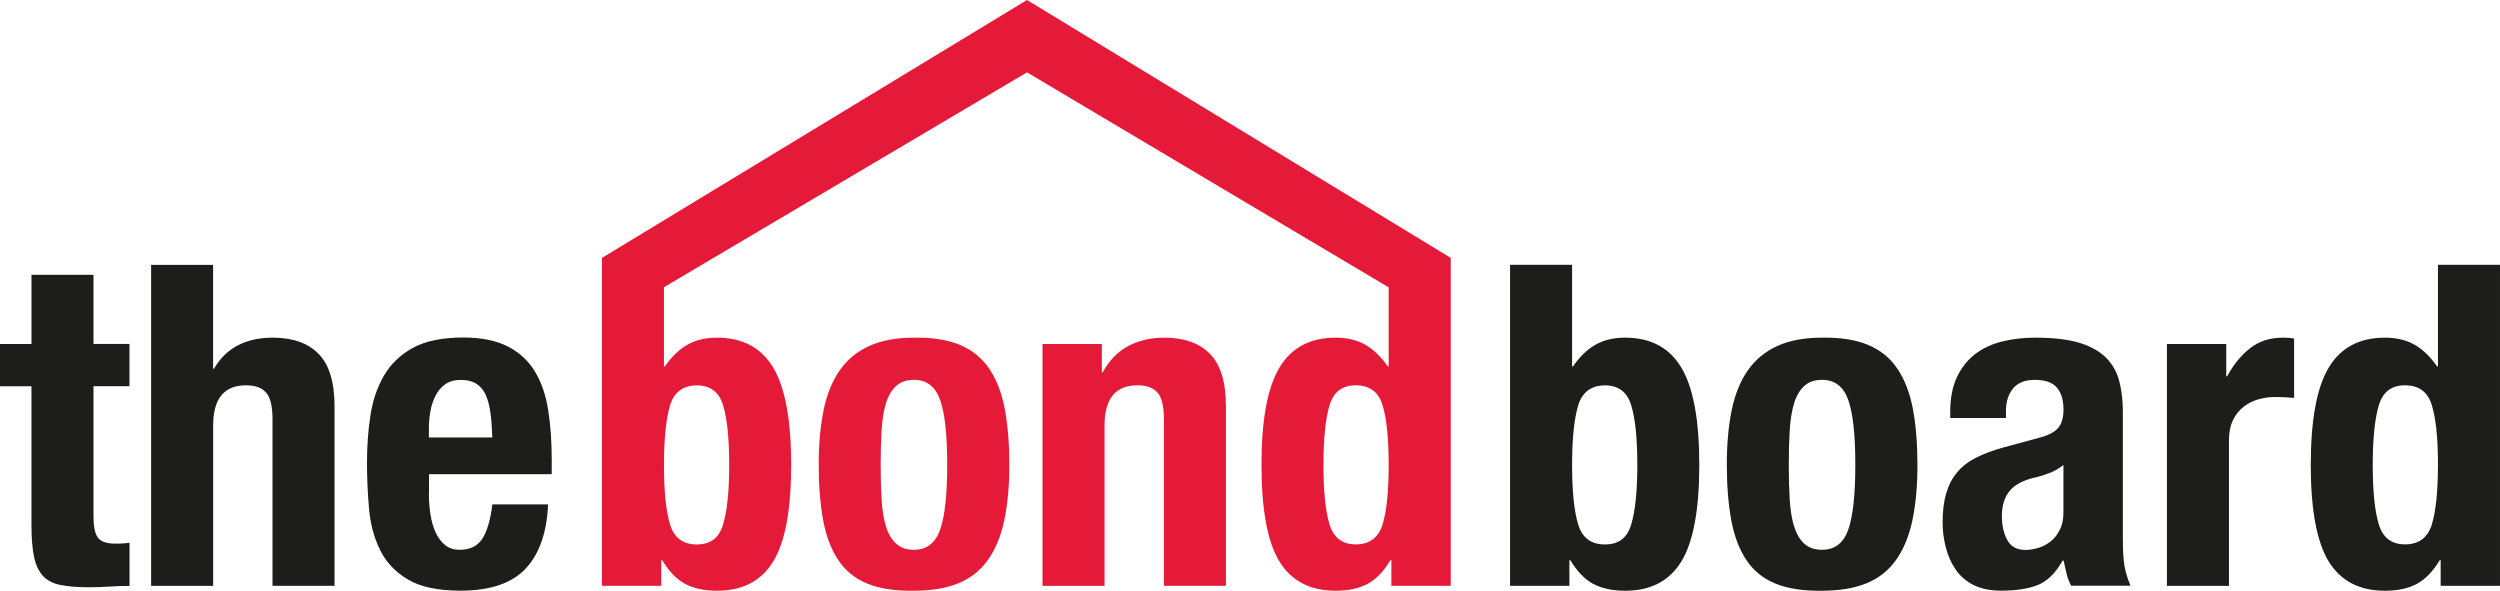
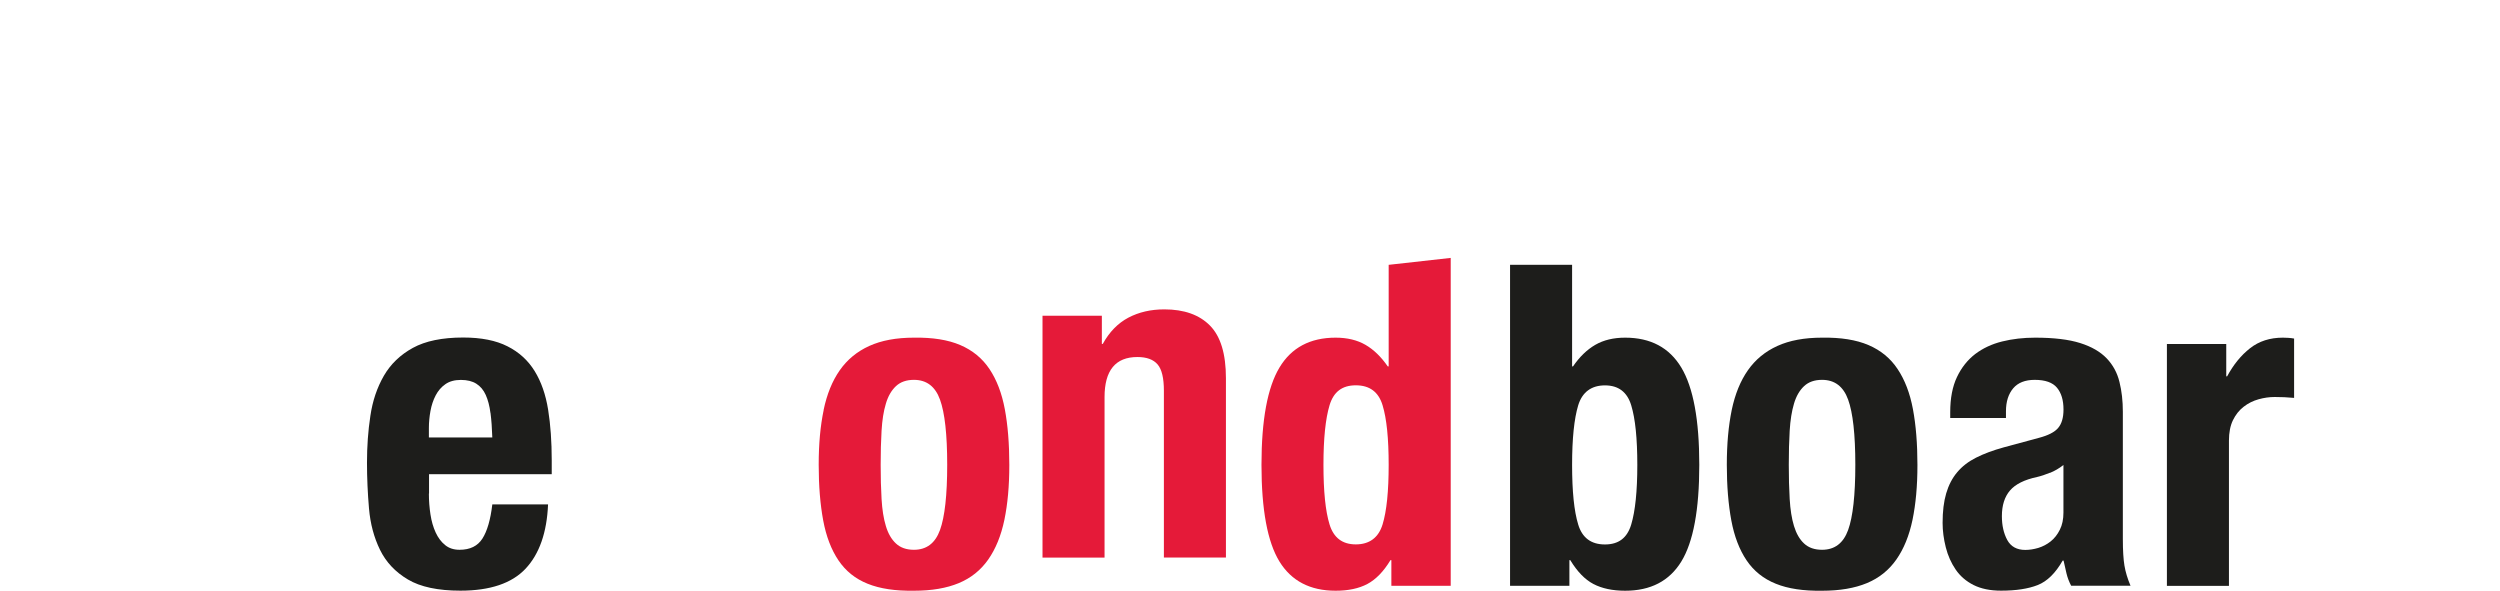
<svg xmlns="http://www.w3.org/2000/svg" id="Layer_2" viewBox="0 0 361.46 85.42">
  <defs>
    <style>.cls-1{fill:#1d1d1b;}.cls-1,.cls-2{stroke-width:0px;}.cls-2{fill:#e51a39;}</style>
  </defs>
  <g id="Layer_1-2">
-     <path class="cls-1" d="m13.52,39.72v10.01h5.2v6.11h-5.2v18.92c0,1.39.21,2.37.62,2.96.41.58,1.27.88,2.57.88.35,0,.69,0,1.04-.03.35-.02.67-.05.98-.1v6.24c-1,0-1.96.03-2.89.1-.93.06-1.92.1-2.96.1-1.73,0-3.15-.12-4.26-.36-1.1-.24-1.95-.72-2.54-1.43-.58-.71-.99-1.66-1.2-2.83-.22-1.17-.33-2.64-.33-4.42v-20.02H0v-6.11h4.55v-10.01h8.97Z" />
-     <path class="cls-1" d="m30.81,38.29v15.02h.13c1.73-2.99,4.57-4.49,8.52-4.49,2.86,0,5.06.78,6.6,2.34,1.54,1.56,2.31,4.09,2.31,7.61v25.93h-8.97v-24.12c0-1.82-.3-3.09-.91-3.8-.61-.71-1.58-1.07-2.92-1.07-3.16,0-4.75,1.93-4.75,5.79v23.21h-8.97v-46.41h8.97Z" />
    <path class="cls-1" d="m62.01,71.37c0,1.04.08,2.05.23,3.02.15.98.4,1.84.75,2.6.35.76.8,1.36,1.37,1.82.56.46,1.26.68,2.08.68,1.52,0,2.62-.54,3.31-1.62.69-1.08,1.17-2.73,1.43-4.94h8.06c-.17,4.07-1.26,7.17-3.25,9.29-1.99,2.12-5.13,3.18-9.42,3.18-3.25,0-5.79-.54-7.6-1.62-1.82-1.08-3.16-2.51-4.03-4.29-.87-1.78-1.4-3.77-1.59-5.98-.19-2.21-.29-4.42-.29-6.63,0-2.34.16-4.59.49-6.76.32-2.17.97-4.09,1.95-5.79.98-1.69,2.37-3.03,4.19-4.03,1.82-1,4.25-1.5,7.28-1.5,2.6,0,4.73.42,6.4,1.27,1.67.84,2.98,2.04,3.93,3.58.95,1.54,1.6,3.4,1.95,5.59.35,2.19.52,4.63.52,7.31v2.01h-17.74v2.79Zm8.9-11.67c-.13-1.02-.36-1.89-.68-2.6-.32-.71-.78-1.26-1.36-1.62-.58-.37-1.33-.55-2.24-.55s-1.66.21-2.24.62c-.59.41-1.05.95-1.4,1.62-.35.67-.6,1.42-.75,2.24-.15.82-.23,1.65-.23,2.47v1.37h9.17c-.04-1.34-.13-2.52-.26-3.54Z" />
-     <path class="cls-2" d="m96,41.52v11.46h.13c.95-1.39,2.03-2.43,3.22-3.12,1.19-.69,2.63-1.04,4.32-1.04,3.68,0,6.39,1.44,8.12,4.32,1.73,2.88,2.6,7.57,2.6,14.07s-.87,11.16-2.6,13.98c-1.73,2.82-4.44,4.22-8.12,4.22-1.82,0-3.35-.33-4.58-.97-1.23-.65-2.35-1.8-3.35-3.45h-.13v3.71h-8.58v-47.41L148.49,0l61.27,37.29-9.03,4.23-52.24-31.06-52.48,31.06Zm.88,34.31c.58,1.93,1.87,2.89,3.87,2.89s3.22-.96,3.8-2.89c.58-1.93.88-4.8.88-8.61s-.29-6.68-.88-8.61c-.58-1.93-1.85-2.89-3.8-2.89s-3.28.96-3.87,2.89c-.58,1.93-.88,4.8-.88,8.61s.29,6.69.88,8.61Z" />
    <path class="cls-2" d="m119.08,59.28c.48-2.3,1.26-4.21,2.34-5.75,1.08-1.54,2.5-2.71,4.26-3.51,1.76-.8,3.91-1.2,6.47-1.2,2.69-.04,4.92.31,6.69,1.07,1.78.76,3.19,1.92,4.23,3.48,1.04,1.56,1.78,3.49,2.21,5.79.43,2.3.65,4.98.65,8.06s-.24,5.63-.71,7.93c-.48,2.3-1.26,4.21-2.34,5.75-1.08,1.54-2.5,2.68-4.26,3.41s-3.91,1.1-6.47,1.1c-2.69.04-4.92-.29-6.7-1.01-1.78-.71-3.18-1.84-4.22-3.38-1.04-1.54-1.78-3.47-2.21-5.78-.43-2.32-.65-4.99-.65-8.03s.24-5.63.72-7.93Zm8.38,12.87c.09,1.52.29,2.82.62,3.9.32,1.08.81,1.93,1.46,2.53.65.61,1.52.91,2.6.91,1.82,0,3.08-.95,3.77-2.86.69-1.91,1.04-5.05,1.04-9.43s-.35-7.52-1.04-9.42c-.69-1.91-1.95-2.86-3.77-2.86-1.08,0-1.95.3-2.6.91-.65.61-1.14,1.45-1.46,2.54-.33,1.08-.53,2.38-.62,3.9-.09,1.52-.13,3.16-.13,4.94s.04,3.42.13,4.94Z" />
-     <path class="cls-2" d="m159.31,49.73v4.09h.13c.95-1.73,2.19-3,3.7-3.8,1.52-.8,3.25-1.2,5.2-1.2,2.86,0,5.06.78,6.6,2.34,1.54,1.56,2.31,4.09,2.31,7.61v25.93h-8.97v-24.12c0-1.82-.3-3.09-.91-3.8-.61-.71-1.58-1.07-2.92-1.07-3.16,0-4.75,1.93-4.75,5.79v23.21h-8.97v-34.97h8.58Z" />
+     <path class="cls-2" d="m159.31,49.73h.13c.95-1.73,2.19-3,3.7-3.8,1.52-.8,3.25-1.2,5.2-1.2,2.86,0,5.06.78,6.6,2.34,1.54,1.56,2.31,4.09,2.31,7.61v25.93h-8.97v-24.12c0-1.82-.3-3.09-.91-3.8-.61-.71-1.58-1.07-2.92-1.07-3.16,0-4.75,1.93-4.75,5.79v23.21h-8.97v-34.97h8.58Z" />
    <path class="cls-2" d="m201.04,80.99c-1,1.65-2.11,2.79-3.35,3.45-1.23.65-2.76.97-4.58.97-3.68,0-6.39-1.41-8.12-4.22-1.73-2.82-2.6-7.48-2.6-13.98s.87-11.19,2.6-14.07c1.73-2.88,4.44-4.32,8.12-4.32,1.69,0,3.13.35,4.32,1.04,1.19.69,2.26,1.73,3.22,3.12h.13v-14.69l8.97-1v47.41h-8.58v-3.71h-.13Zm-8.81-5.17c.59,1.93,1.85,2.89,3.8,2.89s3.28-.96,3.87-2.89c.59-1.93.88-4.8.88-8.61s-.29-6.68-.88-8.61c-.58-1.93-1.87-2.89-3.87-2.89s-3.22.96-3.8,2.89c-.58,1.93-.88,4.8-.88,8.61s.29,6.69.88,8.61Z" />
    <path class="cls-1" d="m227.3,38.29v14.69h.13c.95-1.39,2.03-2.43,3.22-3.12,1.19-.69,2.63-1.04,4.32-1.04,3.68,0,6.39,1.44,8.12,4.32,1.73,2.88,2.6,7.57,2.6,14.07s-.87,11.16-2.6,13.98c-1.73,2.82-4.44,4.22-8.12,4.22-1.82,0-3.35-.33-4.58-.97-1.24-.65-2.35-1.8-3.35-3.45h-.13v3.71h-8.58v-46.41h8.97Zm.88,37.54c.58,1.93,1.87,2.89,3.87,2.89s3.22-.96,3.8-2.89c.58-1.93.88-4.8.88-8.61s-.29-6.68-.88-8.61c-.58-1.93-1.85-2.89-3.8-2.89s-3.28.96-3.87,2.89c-.58,1.93-.88,4.8-.88,8.61s.29,6.69.88,8.61Z" />
    <path class="cls-1" d="m250.38,59.28c.48-2.3,1.26-4.21,2.34-5.75,1.08-1.54,2.5-2.71,4.26-3.51,1.75-.8,3.91-1.2,6.47-1.2,2.69-.04,4.92.31,6.7,1.07,1.78.76,3.19,1.92,4.22,3.48,1.04,1.56,1.78,3.49,2.21,5.79.43,2.3.65,4.98.65,8.06s-.24,5.63-.71,7.93c-.48,2.3-1.26,4.21-2.34,5.75-1.08,1.54-2.5,2.68-4.26,3.41s-3.91,1.1-6.47,1.1c-2.69.04-4.92-.29-6.69-1.01-1.78-.71-3.19-1.84-4.23-3.38-1.04-1.54-1.78-3.47-2.21-5.78-.43-2.32-.65-4.99-.65-8.03s.24-5.63.71-7.93Zm8.38,12.87c.09,1.52.29,2.82.62,3.9.33,1.08.81,1.93,1.46,2.53.65.61,1.52.91,2.6.91,1.82,0,3.08-.95,3.77-2.86.69-1.91,1.04-5.05,1.04-9.43s-.35-7.52-1.04-9.42c-.69-1.91-1.95-2.86-3.77-2.86-1.08,0-1.95.3-2.6.91-.65.61-1.14,1.45-1.46,2.54-.32,1.08-.53,2.38-.62,3.9-.09,1.52-.13,3.16-.13,4.94s.04,3.42.13,4.94Z" />
    <path class="cls-1" d="m281.97,59.61c0-2.04.33-3.74.98-5.1.65-1.37,1.53-2.47,2.63-3.32,1.11-.84,2.41-1.45,3.9-1.82s3.09-.55,4.78-.55c2.69,0,4.85.26,6.5.78,1.65.52,2.92,1.26,3.83,2.21s1.53,2.09,1.85,3.41c.33,1.32.49,2.76.49,4.32v18.4c0,1.65.08,2.92.23,3.83.15.91.44,1.88.88,2.92h-8.58c-.3-.56-.53-1.16-.68-1.79-.15-.63-.29-1.25-.42-1.85h-.13c-1.04,1.82-2.24,3-3.61,3.54s-3.13.81-5.3.81c-1.56,0-2.88-.27-3.96-.81s-1.95-1.29-2.6-2.24-1.13-2.03-1.43-3.22c-.3-1.19-.46-2.37-.46-3.54,0-1.65.17-3.07.52-4.26.35-1.19.88-2.21,1.59-3.05.71-.85,1.62-1.55,2.73-2.11,1.11-.56,2.44-1.06,4-1.49l5.07-1.37c1.34-.35,2.27-.82,2.79-1.43.52-.61.78-1.49.78-2.67,0-1.34-.31-2.39-.94-3.15-.63-.76-1.7-1.14-3.22-1.14-1.39,0-2.43.41-3.12,1.23-.69.82-1.04,1.93-1.04,3.32v.97h-8.06v-.84Zm14.43,8.74c-.69.28-1.32.49-1.89.62-1.82.39-3.12,1.04-3.9,1.95-.78.91-1.17,2.15-1.17,3.71,0,1.34.26,2.49.78,3.45.52.95,1.39,1.43,2.6,1.43.61,0,1.23-.1,1.88-.29.65-.2,1.25-.51,1.79-.94.54-.43.99-1,1.33-1.69.35-.69.52-1.52.52-2.47v-6.89c-.61.48-1.26.86-1.95,1.14Z" />
    <path class="cls-1" d="m321.88,49.73v4.68h.13c.91-1.69,2.01-3.04,3.31-4.06,1.3-1.02,2.88-1.53,4.75-1.53.26,0,.53.01.81.03.28.02.55.05.81.1v8.58c-.48-.04-.94-.08-1.4-.1-.46-.02-.92-.03-1.4-.03-.78,0-1.56.11-2.34.33s-1.5.57-2.14,1.07c-.65.5-1.17,1.15-1.56,1.95s-.58,1.79-.58,2.96v21h-8.97v-34.97h8.58Z" />
-     <path class="cls-1" d="m352.75,80.99c-1,1.65-2.11,2.79-3.35,3.45-1.23.65-2.76.97-4.58.97-3.68,0-6.39-1.41-8.12-4.22-1.73-2.82-2.6-7.48-2.6-13.98s.87-11.19,2.6-14.07c1.73-2.88,4.44-4.32,8.12-4.32,1.69,0,3.13.35,4.32,1.04,1.19.69,2.26,1.73,3.22,3.12h.13v-14.69h8.97v46.41h-8.58v-3.71h-.13Zm-8.81-5.17c.58,1.93,1.85,2.89,3.8,2.89s3.28-.96,3.87-2.89c.58-1.93.88-4.8.88-8.61s-.29-6.68-.88-8.61c-.58-1.93-1.87-2.89-3.87-2.89s-3.22.96-3.8,2.89c-.58,1.93-.88,4.8-.88,8.61s.29,6.69.88,8.61Z" />
  </g>
</svg>